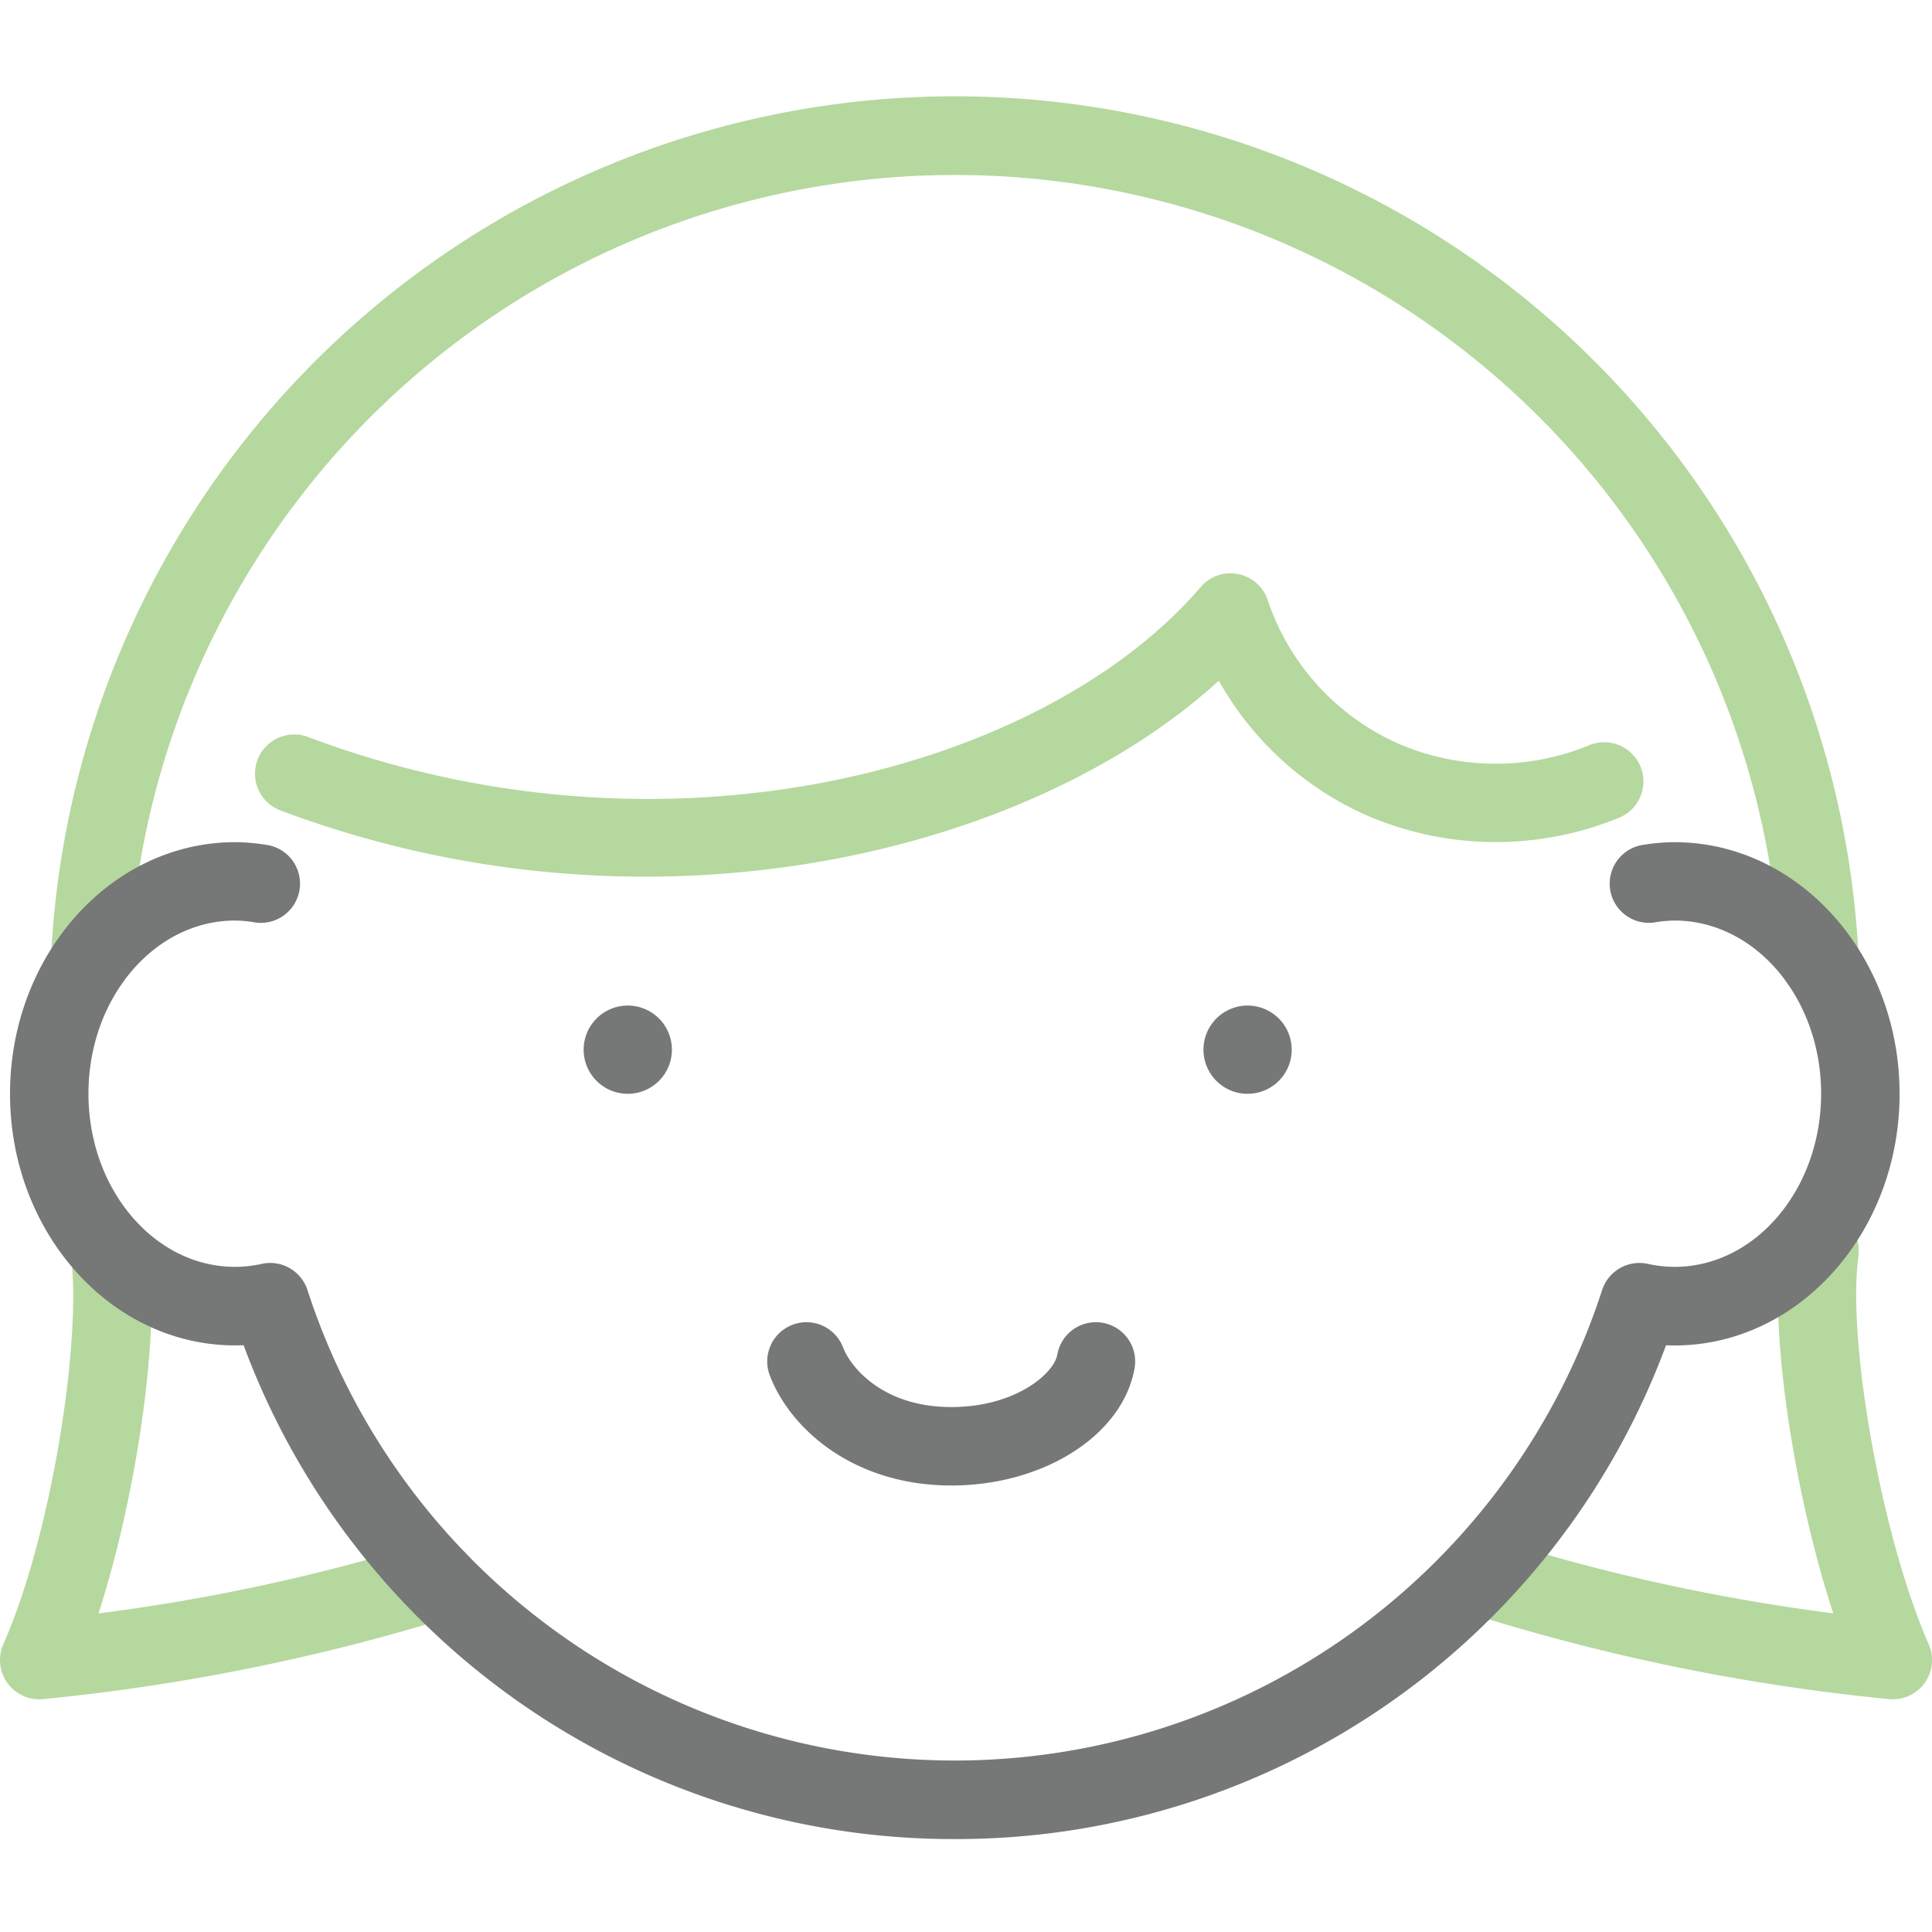
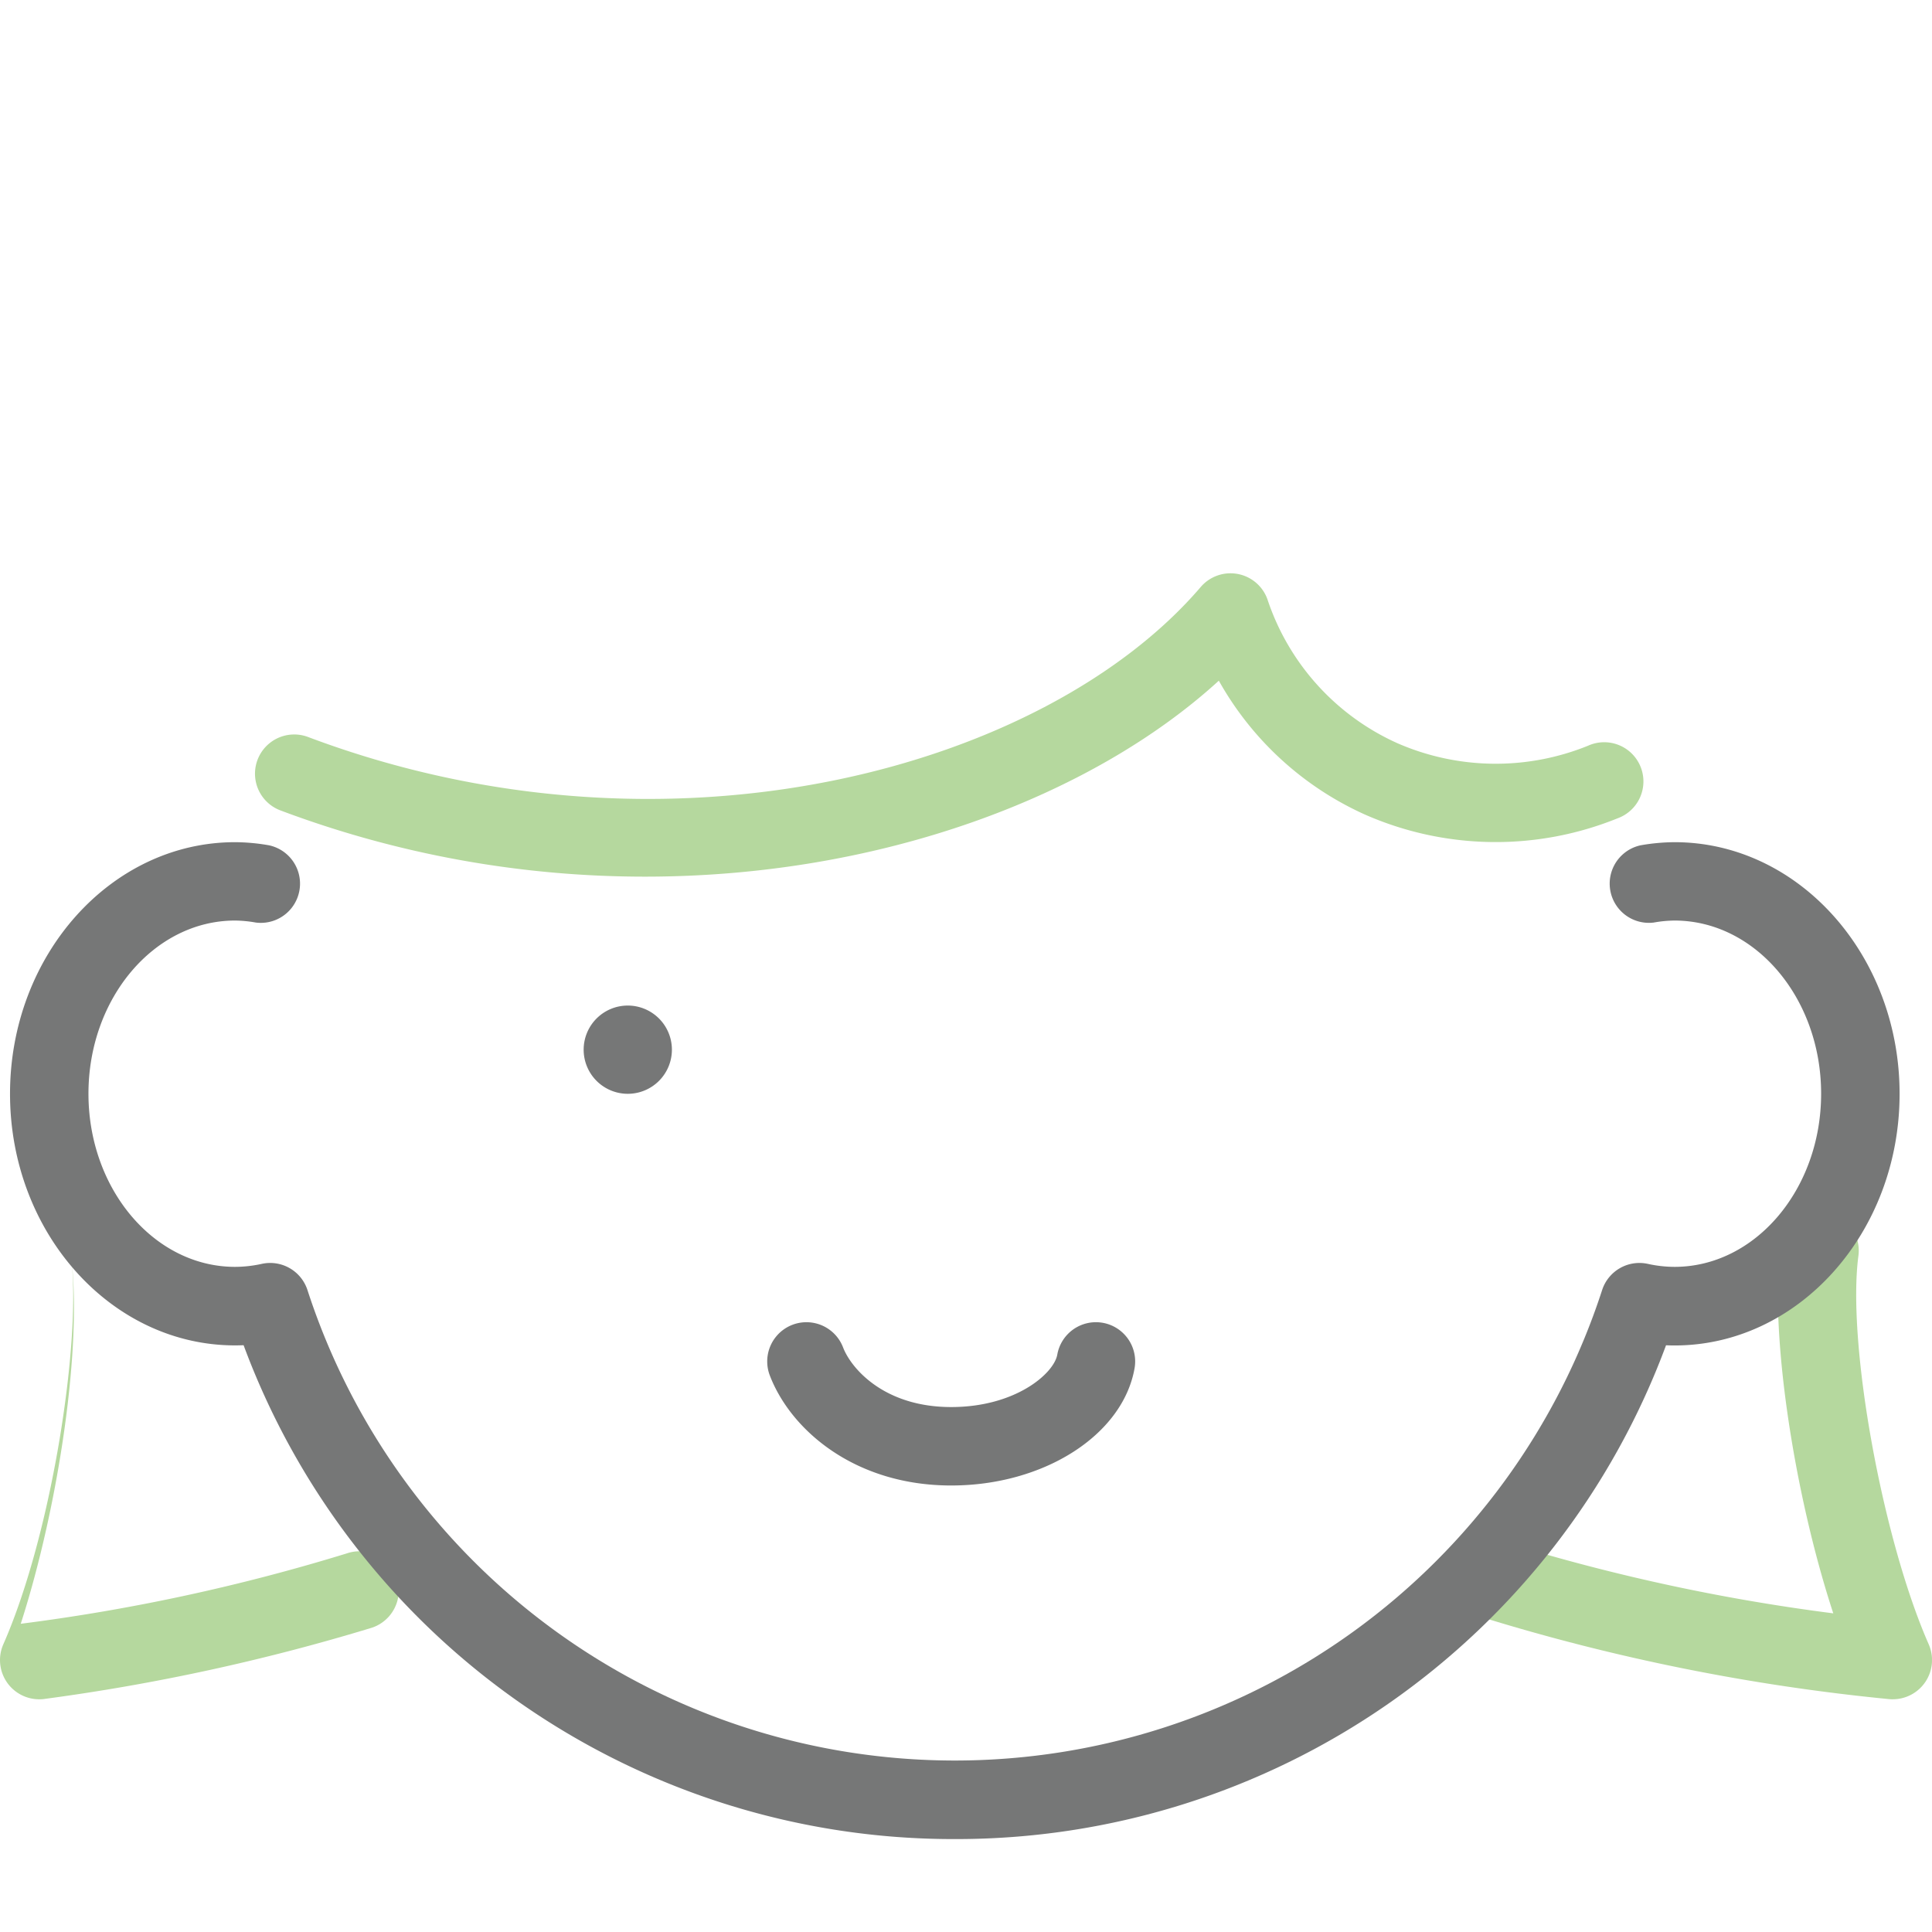
<svg xmlns="http://www.w3.org/2000/svg" width="80" height="80" viewBox="0 0 80 80">
  <defs>
    <clipPath id="clip-path">
      <rect id="長方形_798" data-name="長方形 798" width="80" height="80" transform="translate(0.477)" fill="none" />
    </clipPath>
  </defs>
  <g id="icon-staff" transform="translate(-0.478)" clip-path="url(#clip-path)">
    <path id="パス_2408" data-name="パス 2408" d="M91.538,138.686a1.827,1.827,0,1,1-1.827-1.827,1.827,1.827,0,0,1,1.827,1.827" transform="translate(-63.238 -95.221)" fill="#767777" />
-     <path id="パス_2409" data-name="パス 2409" d="M184.86,138.686a1.827,1.827,0,1,1-1.827-1.827,1.827,1.827,0,0,1,1.827,1.827" transform="translate(-130.895 -95.221)" fill="#767777" />
    <path id="パス_592" data-name="パス 592" d="M123.134,191.293c-3.984,0-6.643-2.289-7.511-4.557a1.624,1.624,0,1,1,3.034-1.16c.327.854,1.682,2.469,4.476,2.469,2.67,0,4.256-1.392,4.394-2.171a1.624,1.624,0,0,1,3.2.565C130.238,189.206,126.974,191.293,123.134,191.293Z" transform="translate(-83.269 -129.782)" fill="#767777" />
    <path id="パス_593" data-name="パス 593" d="M54.542,84.338a42.866,42.866,0,0,1-15.1-2.743,1.624,1.624,0,0,1,1.144-3.04c14.979,5.638,30.557,1.271,36.963-6.209a1.624,1.624,0,0,1,2.761.5A9.978,9.978,0,0,0,85.666,78.8a10.169,10.169,0,0,0,7.917.119A1.624,1.624,0,1,1,94.8,81.927a13.434,13.434,0,0,1-10.459-.164A13.093,13.093,0,0,1,78.3,76.224C73.036,81.031,64.271,84.338,54.542,84.338Z" transform="translate(-27.353 -48.038)" fill="#b5d89e" />
-     <path id="パス_594" data-name="パス 594" d="M80.9,37.414a1.624,1.624,0,0,1-1.621-1.55,34.22,34.22,0,0,0-68.365,0,1.624,1.624,0,1,1-3.245-.15,37.468,37.468,0,0,1,74.855,0,1.624,1.624,0,0,1-1.548,1.7Z" transform="translate(-5.082 4)" fill="#b5d89e" />
-     <path id="パス_595" data-name="パス 595" d="M1.624,188.058a1.624,1.624,0,0,1-1.486-2.278c2.044-4.645,3.249-12.726,2.8-16.083a1.624,1.624,0,1,1,3.22-.429c.482,3.612-.487,10.3-2.079,15.234a80.38,80.38,0,0,0,13.507-2.916,1.624,1.624,0,0,1,1.043,3.076A85.123,85.123,0,0,1,1.8,188.049,1.629,1.629,0,0,1,1.624,188.058Z" transform="translate(0.478 -117.694)" fill="#b5d89e" />
+     <path id="パス_595" data-name="パス 595" d="M1.624,188.058a1.624,1.624,0,0,1-1.486-2.278c2.044-4.645,3.249-12.726,2.8-16.083c.482,3.612-.487,10.3-2.079,15.234a80.38,80.38,0,0,0,13.507-2.916,1.624,1.624,0,0,1,1.043,3.076A85.123,85.123,0,0,1,1.8,188.049,1.629,1.629,0,0,1,1.624,188.058Z" transform="translate(0.478 -117.694)" fill="#b5d89e" />
    <path id="パス_596" data-name="パス 596" d="M237.25,188.058a1.621,1.621,0,0,1-.172-.009,85.121,85.121,0,0,1-16.834-3.388,1.624,1.624,0,0,1,1.042-3.077,80.8,80.8,0,0,0,13.5,2.915c-1.636-4.99-2.651-11.694-2.179-15.233a1.624,1.624,0,1,1,3.22.429c-.48,3.6.988,11.717,2.91,16.083a1.624,1.624,0,0,1-1.486,2.279Z" transform="translate(-158.396 -117.694)" fill="#b5d89e" />
    <path id="パス_589" data-name="パス 589" d="M40.633,153.539a31.339,31.339,0,0,1-29.45-20.45q-.177.008-.353.008c-5.139,0-9.319-4.674-9.319-10.418S5.692,112.26,10.83,112.26a8.382,8.382,0,0,1,1.4.128,1.624,1.624,0,0,1-.541,3.2,5.142,5.142,0,0,0-.859-.083c-3.348,0-6.071,3.217-6.071,7.17s2.723,7.17,6.071,7.17a5.188,5.188,0,0,0,1.106-.124,1.624,1.624,0,0,1,1.892,1.086,28.181,28.181,0,0,0,53.608,0,1.624,1.624,0,0,1,1.892-1.086,5.19,5.19,0,0,0,1.106.124c3.347,0,6.071-3.216,6.071-7.17s-2.723-7.17-6.071-7.17a5.177,5.177,0,0,0-.861.083,1.624,1.624,0,0,1-.538-3.2,8.413,8.413,0,0,1,1.4-.128c5.139,0,9.319,4.674,9.319,10.419S75.575,133.1,70.436,133.1q-.176,0-.353-.008A31.339,31.339,0,0,1,40.633,153.539Z" transform="translate(-0.618 -77.387)" fill="#767777" />
  </g>
</svg>